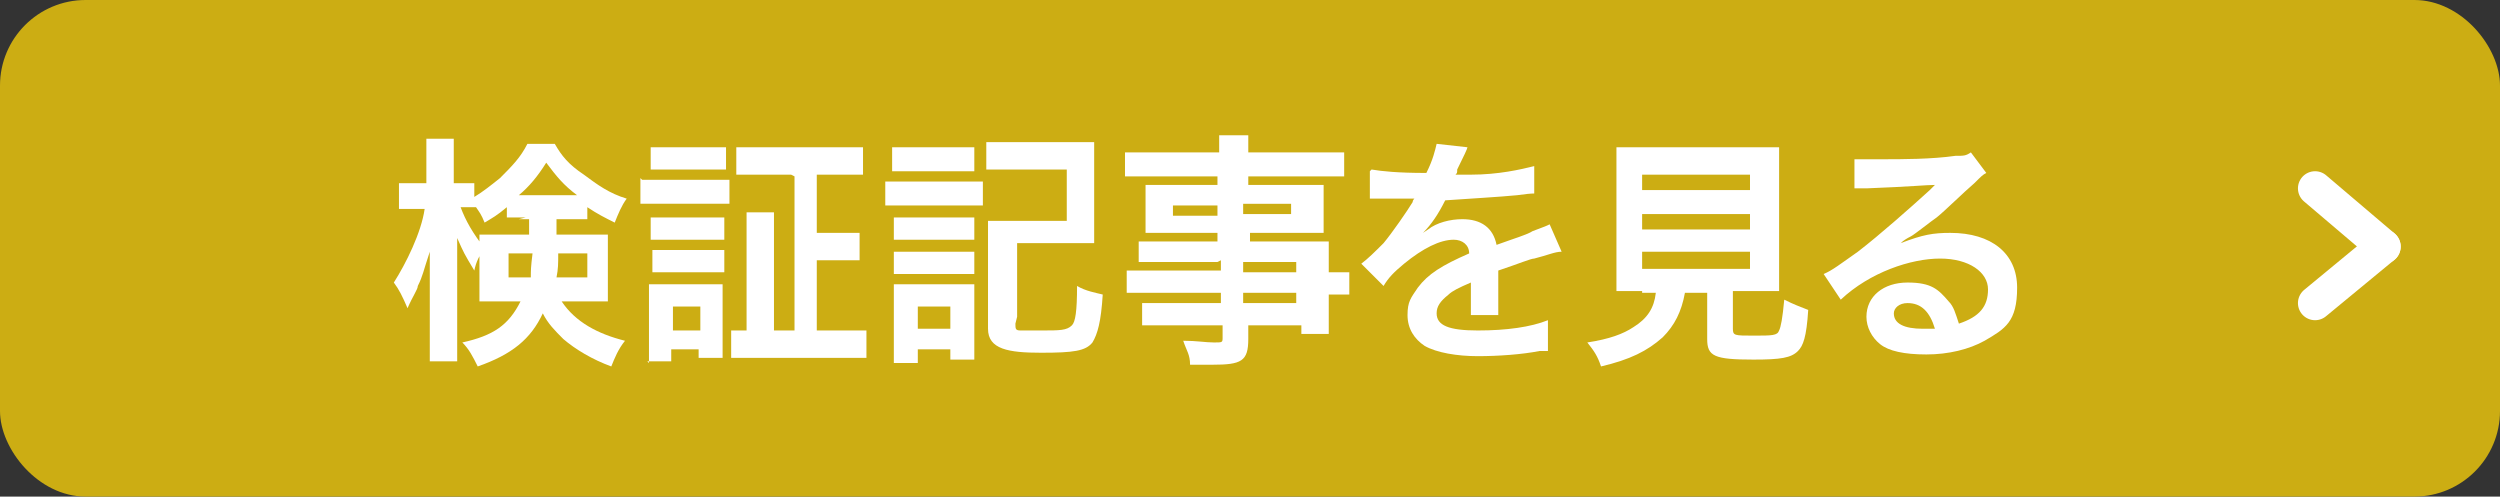
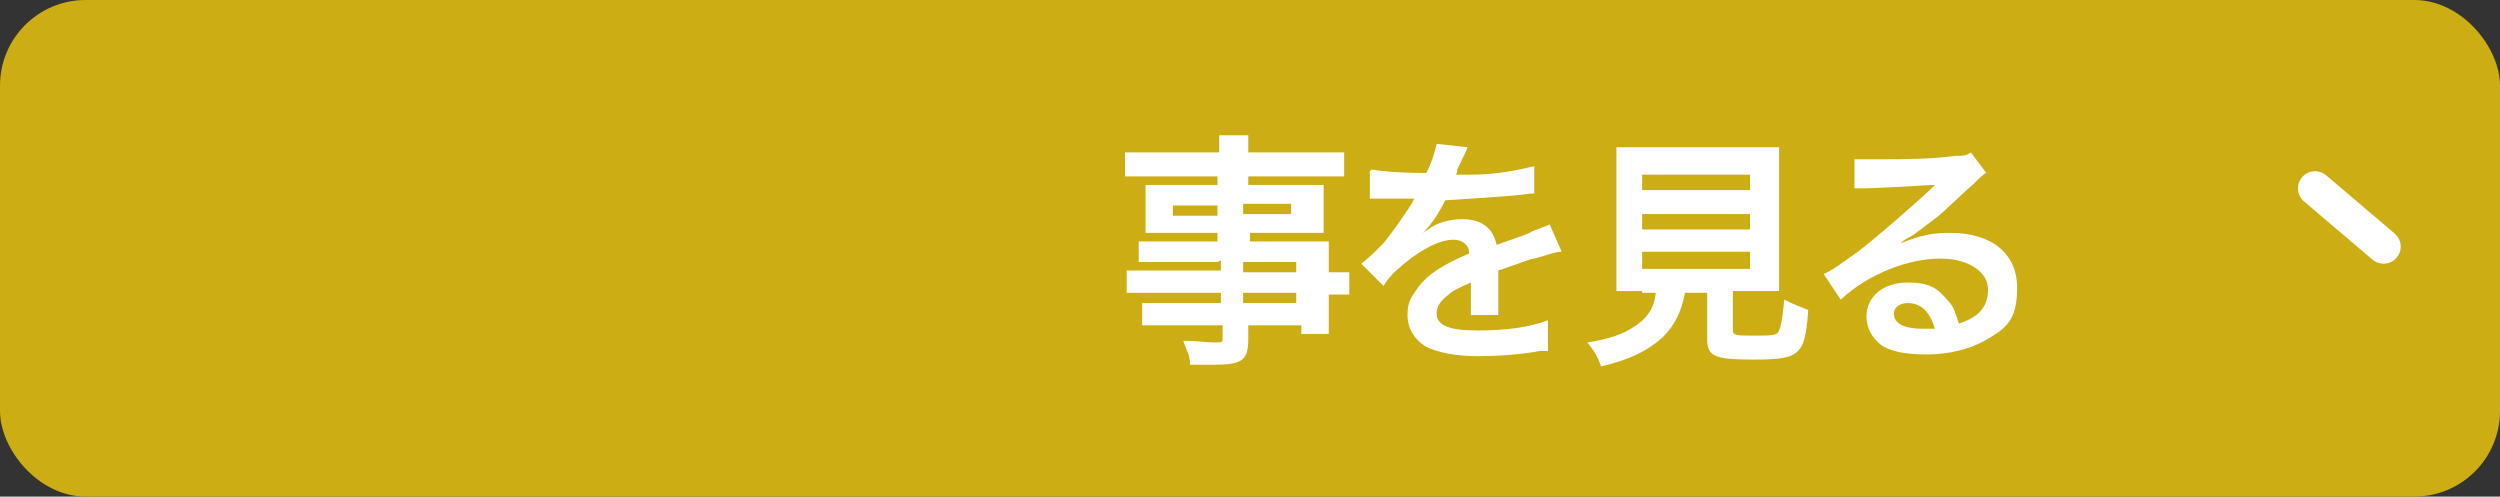
<svg xmlns="http://www.w3.org/2000/svg" id="_レイヤー_1" data-name="レイヤー_1" version="1.1" viewBox="0 0 146 29">
  <rect x="0" y="0" width="146" height="29" fill="#333333" stroke="none" />
  <defs>
    <style>
      .st0 {
        fill: none;
        stroke: #fff;
        stroke-linecap: round;
        stroke-miterlimit: 4;
        stroke-width: 2px;
      }

      .st1 {
        isolation: isolate;
      }

      .st2 {
        fill: #fff;
      }

      .st3 {
        fill: #ccad13;
      }
    </style>
  </defs>
  <g id="_グループ_878" data-name="グループ_878">
    <rect id="_長方形_527-2" data-name="長方形_527-2" class="st3" width="146" height="29" rx="5" ry="5" />
    <g id="_検証記事を見る" data-name="検証記事を見る" class="st1">
      <g class="st1">
-         <path class="st2" d="M30.7,12.7c-.6,0-.8,0-1.1,0v-.6c-.6.5-.8.6-1.3.9-.2-.5-.3-.6-.5-.9-.2,0-.3,0-.5,0h-.4c.3.8.7,1.5,1.4,2.4-.3.4-.5.8-.6,1.3-.6-1-.6-1-1-1.9,0,.4,0,1,0,1.9v3.6c0,.7,0,1.3,0,1.7h-1.6c0-.4,0-1,0-1.7v-2.9c0-.5,0-1.2,0-1.8-.4,1.2-.4,1.4-.7,2,0,.2-.3.6-.6,1.3-.3-.7-.5-1.1-.8-1.5.7-1.1,1.6-2.9,1.8-4.3h-.6c-.4,0-.7,0-.9,0v-1.5c.3,0,.5,0,.9,0h.7v-1.1c0-.7,0-1.1,0-1.5h1.6c0,.4,0,.8,0,1.5v1.1h.4c.3,0,.5,0,.8,0v.8c.5-.3,1-.7,1.5-1.1.7-.7,1.2-1.2,1.6-2h1.6c.4.7.8,1.2,1.7,1.8.8.6,1.5,1.1,2.5,1.4-.3.4-.5.9-.7,1.4-.6-.3-1-.5-1.6-.9v.7c-.3,0-.6,0-1.1,0h-.7v.9h1.8c.6,0,.9,0,1.2,0,0,.4,0,.7,0,1.1v1.7c0,.5,0,.7,0,1.1-.4,0-.7,0-1.3,0h-1.4c.8,1.2,2.1,1.9,3.7,2.3-.4.5-.6,1-.8,1.5-1.1-.4-2.1-1-2.8-1.6-.5-.5-.9-.9-1.2-1.5-.7,1.5-1.8,2.4-3.8,3.1-.3-.6-.5-1-.9-1.4,1.8-.4,2.7-1,3.4-2.4h-1.1c-.5,0-.9,0-1.3,0,0-.4,0-.6,0-.9v-2c0-.4,0-.6,0-1,.4,0,.5,0,1.2,0h1.7v-.9h-.6ZM29.7,14.8v1.4h1.3c0-.4,0-.6.1-1.4h-1.5ZM33.4,11.4h.3c-.8-.6-1.2-1.1-1.8-1.9-.5.8-1,1.4-1.6,1.9h3ZM32.6,14.8c0,.6,0,.9-.1,1.4h1.8v-1.4h-1.7Z" />
-         <path class="st2" d="M37.5,10.5c.3,0,.6,0,1.1,0h2.9c.6,0,.8,0,1.1,0v1.4c-.3,0-.5,0-1.1,0h-3c-.5,0-.8,0-1.1,0v-1.5ZM37.9,21.2c0-.4,0-.9,0-1.4v-2.1c0-.4,0-.8,0-1.1.4,0,.7,0,1.1,0h2.3c.5,0,.7,0,.9,0,0,.3,0,.5,0,1v2.2c0,.6,0,.8,0,1.1h-1.4v-.5h-1.6v.7h-1.4ZM38,8.6c.4,0,.6,0,1.2,0h2c.6,0,.8,0,1.2,0v1.3c-.4,0-.6,0-1.2,0h-2c-.5,0-.8,0-1.2,0v-1.3ZM38,12.7c.3,0,.5,0,.9,0h2.5c.5,0,.6,0,.9,0v1.3c-.3,0-.5,0-.9,0h-2.5c-.4,0-.6,0-.9,0v-1.3ZM38,14.6c.3,0,.5,0,.9,0h2.5c.5,0,.6,0,.9,0v1.3c-.3,0-.5,0-.9,0h-2.4c-.4,0-.6,0-.9,0v-1.3ZM39.3,19.3h1.6v-1.4h-1.6v1.4ZM46.2,10.2h-1.6c-.7,0-1.2,0-1.6,0v-1.6c.4,0,.9,0,1.6,0h4.2c.7,0,1.2,0,1.6,0v1.6c-.4,0-.9,0-1.6,0h-1.1v3.4h1.1c.7,0,1,0,1.4,0v1.6c-.4,0-.7,0-1.4,0h-1.1v4.1h1.3c.6,0,1.1,0,1.6,0v1.6c-.5,0-.9,0-1.6,0h-4.7c-.7,0-1.2,0-1.6,0v-1.6c.3,0,.5,0,.9,0v-5.4c0-.7,0-1.1,0-1.5h1.6c0,.4,0,.8,0,1.5v5.4h1.2v-9Z" />
-         <path class="st2" d="M51.7,10.6c.3,0,.6,0,1.1,0h3.5c.6,0,.8,0,1.1,0v1.4c-.3,0-.5,0-1.1,0h-3.5c-.5,0-.8,0-1.1,0v-1.5ZM52.1,8.6c.4,0,.6,0,1.2,0h2.4c.6,0,.8,0,1.2,0v1.4c-.4,0-.6,0-1.2,0h-2.4c-.5,0-.8,0-1.2,0v-1.4ZM52.2,21.2c0-.4,0-.9,0-1.4v-2.1c0-.4,0-.8,0-1.1.4,0,.6,0,1.1,0h2.7c.5,0,.7,0,.9,0,0,.3,0,.5,0,1v2.4c0,.3,0,.8,0,1h-1.4v-.6h-1.9v.8h-1.5ZM52.2,12.7c.3,0,.5,0,.9,0h2.9c.5,0,.6,0,.9,0v1.3c-.3,0-.5,0-.9,0h-2.9c-.4,0-.6,0-.9,0v-1.3ZM52.2,14.7c.3,0,.5,0,.9,0h2.9c.5,0,.6,0,.9,0v1.3c-.3,0-.5,0-.9,0h-2.9c-.4,0-.6,0-.9,0v-1.3ZM53.6,19.2h1.9v-1.3h-1.9v1.3ZM59.3,18.9c0,.3,0,.4.3.4.3,0,.7,0,1.2,0,1.1,0,1.5,0,1.8-.3.2-.2.3-.8.3-2.3.5.3,1.1.4,1.5.5-.1,1.6-.3,2.3-.6,2.8-.4.5-1.1.6-3,.6s-3.1-.2-3.1-1.4v-4.9c0-.7,0-.9,0-1.4.4,0,.8,0,1.4,0h3.2v-3h-3.2c-.6,0-1,0-1.5,0v-1.6c.4,0,.9,0,1.5,0h3.4c.6,0,1,0,1.4,0,0,.5,0,.7,0,1.4v3.1c0,.6,0,1,0,1.4-.4,0-.8,0-1.4,0h-3.1v4.3Z" />
        <path class="st2" d="M71.1,15.3h-3.3c-.5,0-.9,0-1.3,0v-1.2c.3,0,.7,0,1.3,0h3.3v-.5h-3c-.5,0-.9,0-1.2,0,0-.3,0-.6,0-.9v-.9c0-.4,0-.6,0-1,.4,0,.7,0,1.2,0h3v-.5h-3.8c-.7,0-1.1,0-1.6,0v-1.4c.4,0,.9,0,1.7,0h3.8c0-.5,0-.6,0-1h1.7c0,.3,0,.4,0,1h3.9c.8,0,1.3,0,1.7,0v1.4c-.5,0-1,0-1.6,0h-4v.5h3.2c.5,0,.8,0,1.2,0,0,.3,0,.5,0,1v.9c0,.4,0,.6,0,.9-.3,0-.7,0-1.1,0h-3.2v.5h3.1c.8,0,1.1,0,1.5,0,0,.3,0,.5,0,1.3v.5c.6,0,.9,0,1.2,0v1.3c-.3,0-.6,0-1.2,0v.8c0,.7,0,1.1,0,1.5h-1.6v-.5h-3.1v.8c0,1.3-.4,1.5-2.1,1.5s-.9,0-1.3,0c0-.6-.2-.8-.4-1.4.8,0,1.3.1,1.8.1s.5,0,.5-.3v-.7h-3.3c-.6,0-1,0-1.4,0v-1.3c.4,0,.6,0,1.3,0h3.3v-.6h-4c-.8,0-1.2,0-1.5,0v-1.3c.4,0,.7,0,1.5,0h4v-.6ZM68.5,12v.6h2.6v-.6h-2.6ZM72.6,12.5h2.8v-.6h-2.8v.6ZM75.7,15.9v-.6h-3.1v.6h3.1ZM72.6,17.7h3.1v-.6h-3.1v.6Z" />
        <path class="st2" d="M80.1,9.9c.6.1,1.5.2,3.2.2.4-.8.5-1.3.6-1.7l1.8.2q0,.1-.6,1.3c0,.2,0,.2-.1.3q.1,0,.9,0c1.6,0,2.9-.3,3.7-.5v1.6q-.3,0-1,.1c-1,.1-2.8.2-4.2.3-.4.8-.8,1.4-1.3,1.9h0q0,0,.3-.2c.5-.4,1.3-.6,2-.6,1.1,0,1.8.5,2,1.5,1.1-.4,1.8-.6,2.1-.8.8-.3.8-.3,1-.4l.7,1.6c-.4,0-.8.2-1.6.4-.2,0-.9.3-2.1.7v.2q0,.4,0,.6v.6c0,.2,0,.4,0,.5,0,.3,0,.5,0,.7h-1.6c0-.2,0-.9,0-1.6v-.3c-.7.3-1.1.5-1.3.7-.5.4-.7.7-.7,1.1,0,.7.7,1,2.4,1s3.1-.2,4.1-.6v1.8c0,0-.2,0-.5,0-1,.2-2.4.3-3.6.3s-2.4-.2-3.1-.6c-.6-.4-1-1-1-1.8s.2-1,.6-1.6c.6-.8,1.4-1.3,3-2,0-.5-.4-.8-.9-.8-.8,0-1.8.5-2.9,1.4-.6.5-.9.8-1.2,1.3l-1.3-1.3c.4-.3.8-.7,1.3-1.2.5-.6,1.4-1.9,1.7-2.4q0-.1.1-.2c0,0-.2,0-.2,0-.2,0-1.5,0-1.8,0q-.3,0-.4,0s-.1,0-.2,0v-1.6Z" />
        <path class="st2" d="M95.9,17c-.7,0-1.1,0-1.5,0,0-.4,0-.8,0-1.5v-5.1c0-.8,0-1.4,0-1.8.4,0,.8,0,1.5,0h6.5c.6,0,1.1,0,1.5,0,0,.3,0,1,0,1.8v5.1c0,.7,0,1.1,0,1.5-.4,0-.9,0-1.5,0h-1.2v2.2c0,.4.1.4,1.2.4s1.4,0,1.5-.3c.1-.2.2-.7.3-1.8.6.3.9.4,1.4.6-.1,1.6-.3,2.1-.6,2.4-.4.4-1,.5-2.6.5-2.3,0-2.7-.2-2.7-1.2v-2.7h-1.3c-.2,1.1-.6,1.9-1.3,2.6-.9.8-1.9,1.3-3.6,1.7-.2-.6-.4-.9-.8-1.4,1.3-.2,2.1-.5,2.7-.9.8-.5,1.2-1.1,1.3-2h-.8ZM95.9,11.1h6.3v-.9h-6.3v.9ZM95.9,13.4h6.3v-.9h-6.3v.9ZM95.9,15.7h6.3v-1h-6.3v1Z" />
        <path class="st2" d="M111,14.2c1.3-.5,1.9-.6,2.9-.6,2.4,0,3.9,1.2,3.9,3.2s-.7,2.4-1.9,3.1c-.9.5-2.1.8-3.4.8s-2.2-.2-2.7-.6c-.5-.4-.8-1-.8-1.6,0-1.2,1-2,2.4-2s1.8.4,2.4,1.1c.3.3.4.7.6,1.3,1.2-.4,1.7-1,1.7-2s-1.1-1.8-2.8-1.8-4.1.8-5.8,2.4l-1-1.5c.5-.2,1-.6,2-1.3,1.3-1,3.1-2.6,4.2-3.6,0,0,.2-.2.3-.3h0c-.5,0-1.4.1-4,.2-.3,0-.4,0-.7,0v-1.7c.4,0,.8,0,1.6,0,1.2,0,2.9,0,4.3-.2.5,0,.6,0,.9-.2l.9,1.2c-.2.1-.3.2-.7.6-.7.6-1.7,1.6-2.2,2-.3.2-1.3,1-1.5,1.1q-.4.2-.6.4h0ZM111.4,17.7c-.5,0-.8.3-.8.6,0,.6.6.9,1.7.9s.3,0,.7,0c-.3-1-.8-1.5-1.6-1.5Z" />
      </g>
    </g>
    <g id="_グループ_492" data-name="グループ_492">
-       <line id="_線_1" data-name="線_1" class="st0" x1="139.2" y1="14.4" x2="135.2" y2="17.7" />
-     </g>
+       </g>
    <g id="_グループ_493" data-name="グループ_493">
      <line id="_線_1-2" data-name="線_1-2" class="st0" x1="139.2" y1="14.4" x2="135.2" y2="11" />
    </g>
  </g>
</svg>